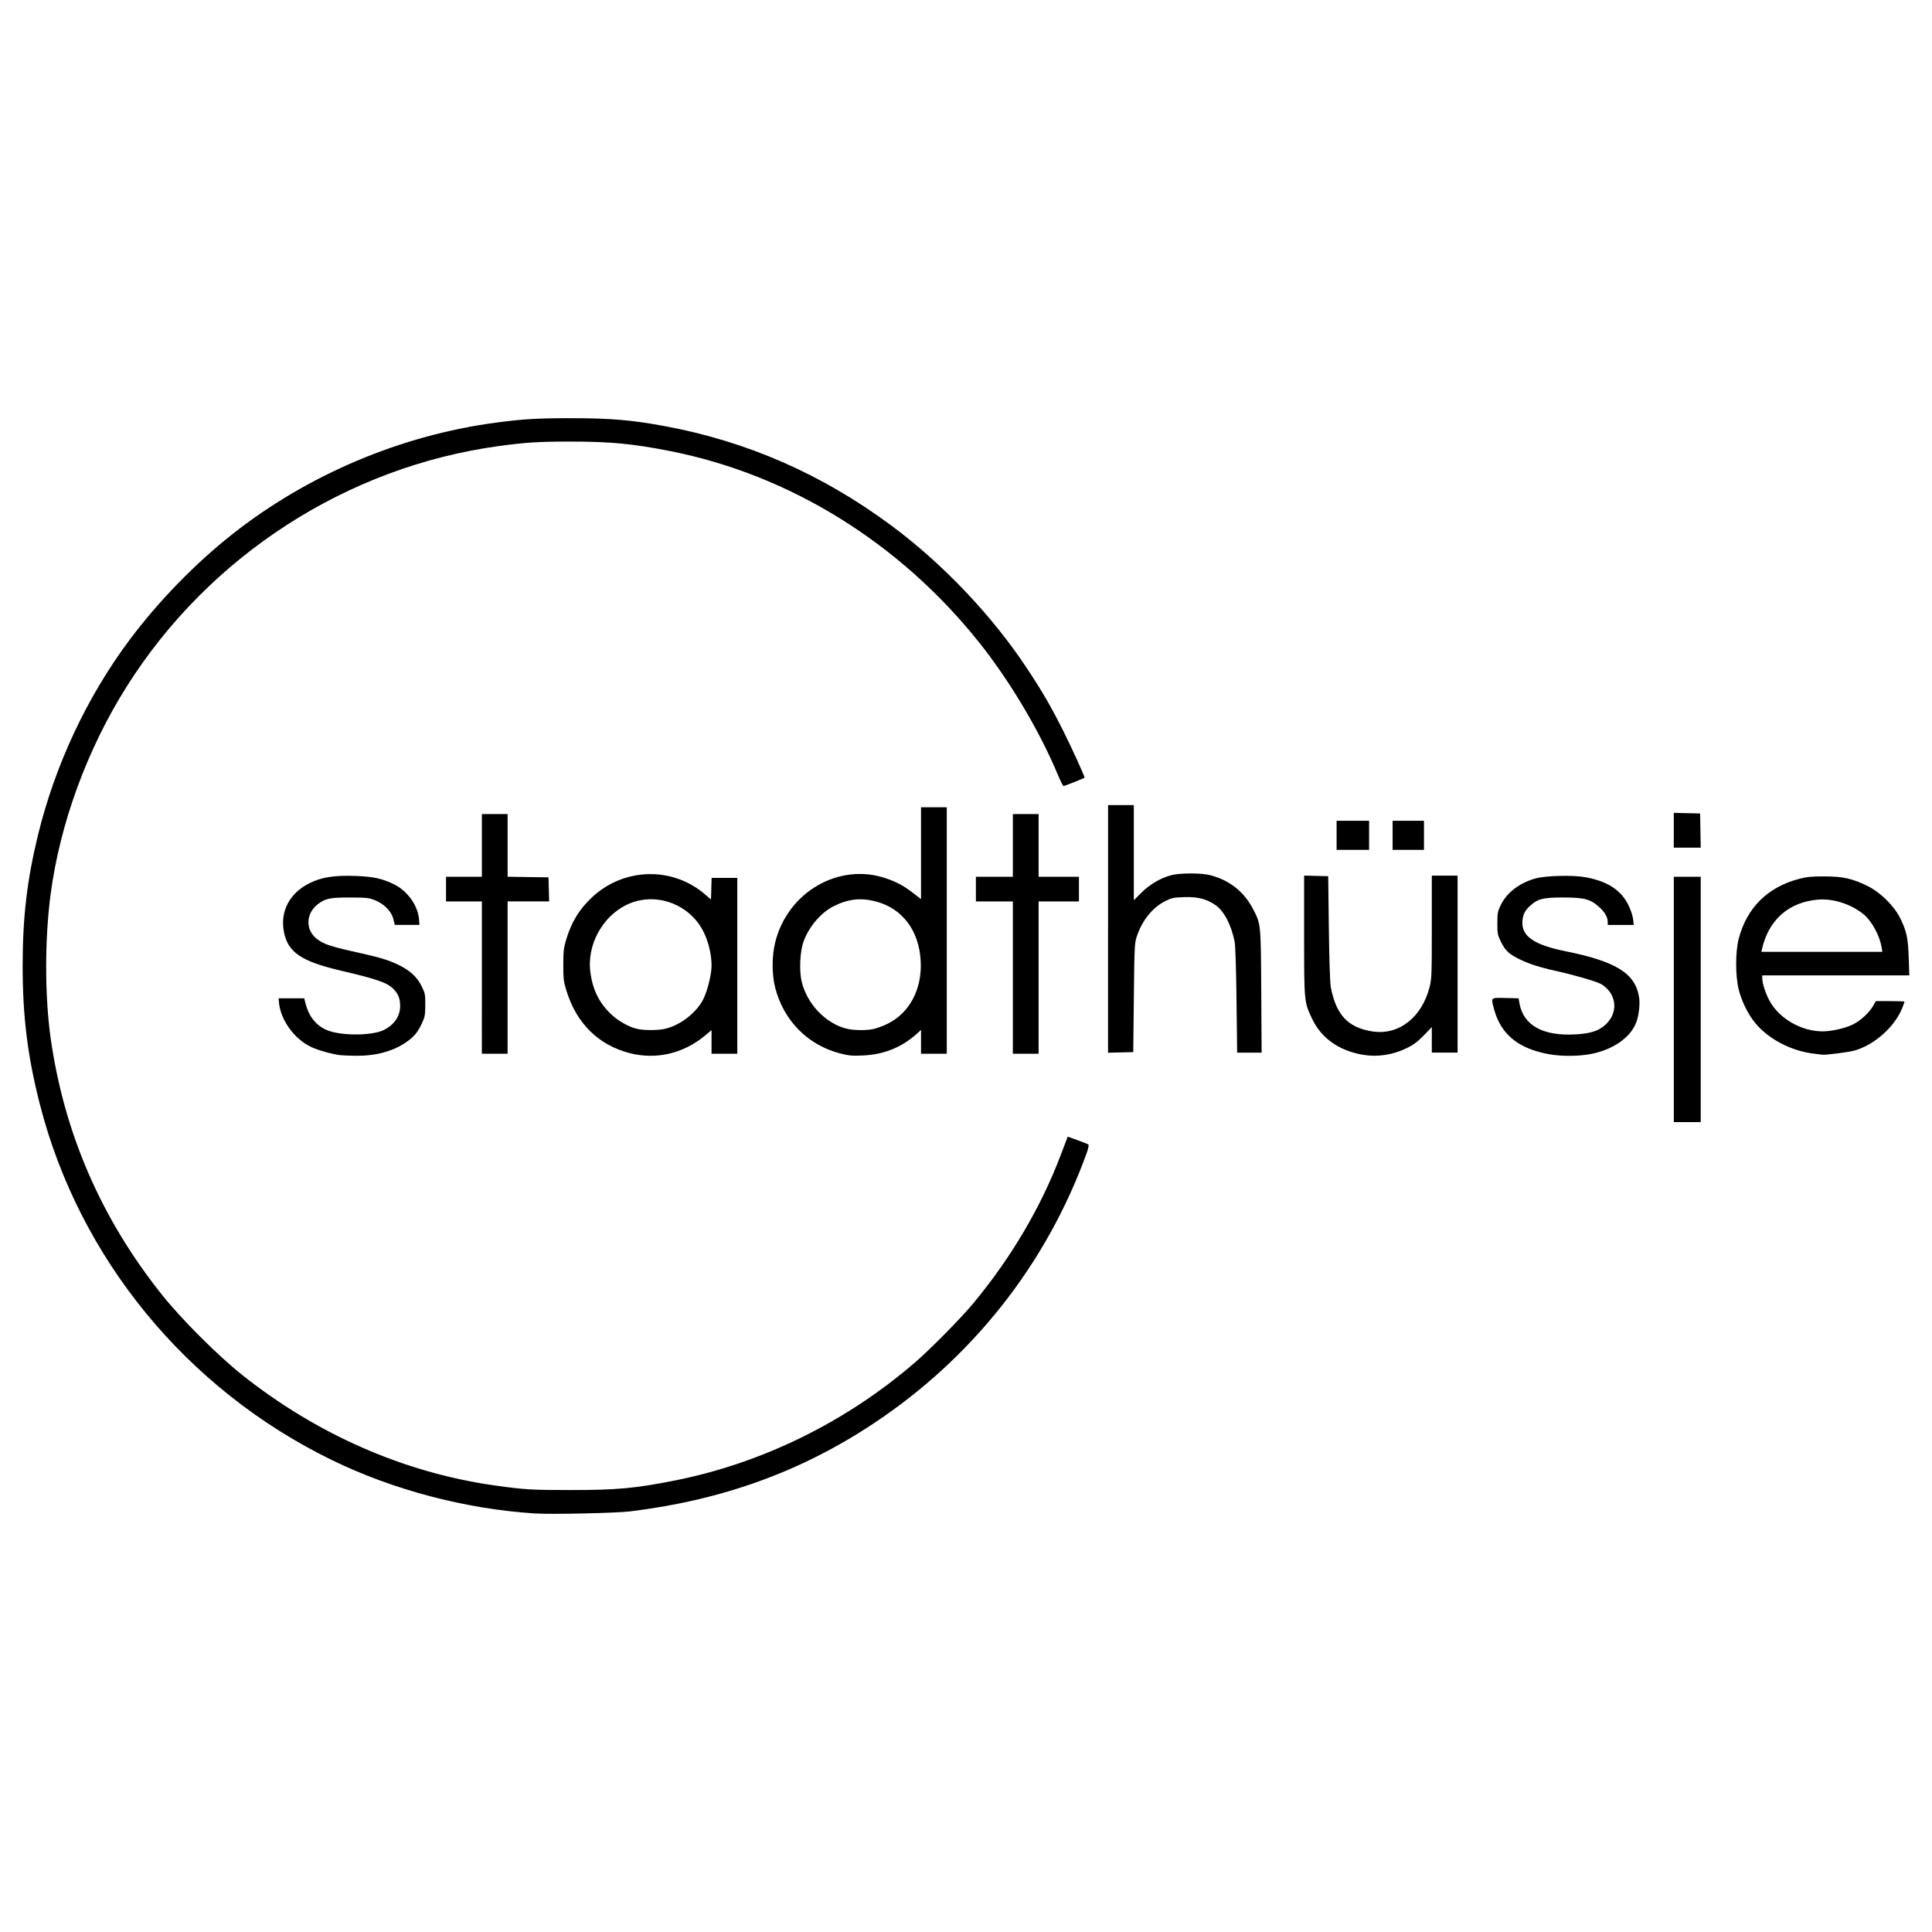
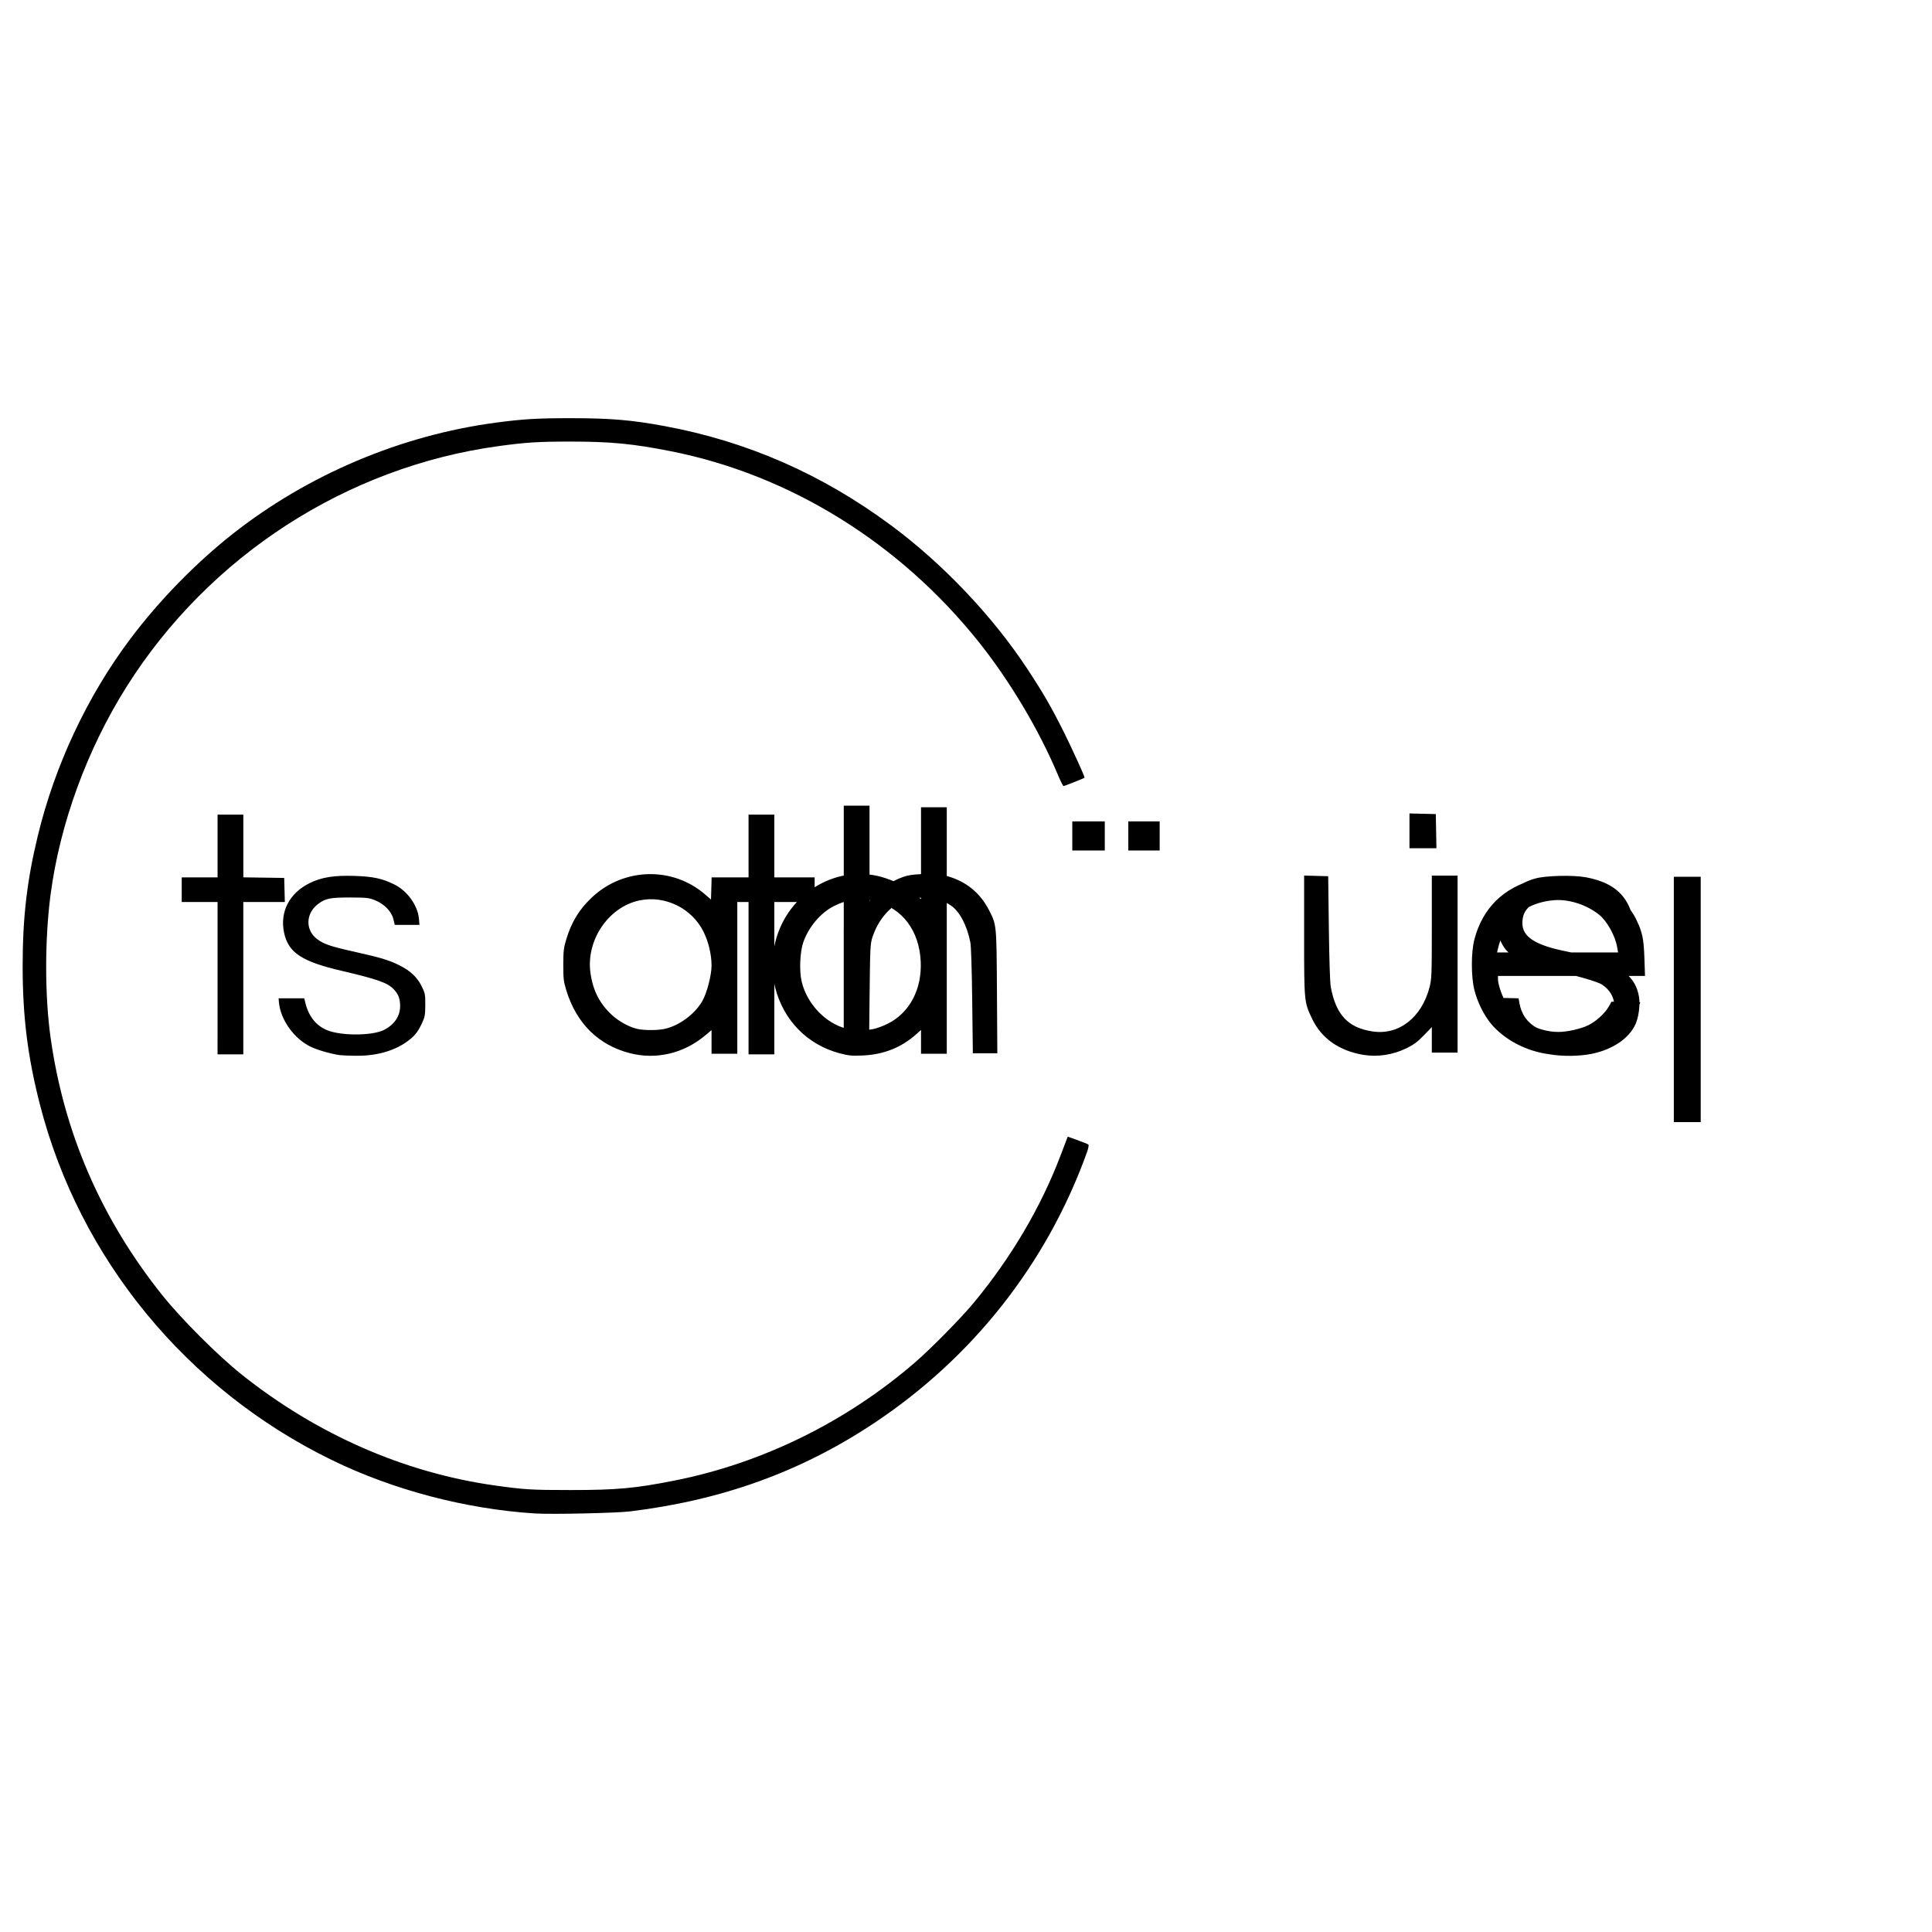
<svg xmlns="http://www.w3.org/2000/svg" xmlns:ns1="http://www.inkscape.org/namespaces/inkscape" xmlns:ns2="http://sodipodi.sourceforge.net/DTD/sodipodi-0.dtd" width="512" height="512" viewBox="0 0 135.467 135.467" version="1.1" id="svg8" ns1:version="0.92.5 (2060ec1f9f, 2020-04-08)" ns2:docname="stadthuesje.svg" ns1:export-filename="/home/marco/Dokumente/Altstadtplaner/altstadtplaner.de/httpdocs/img/logo/stadthuesje.png" ns1:export-xdpi="96" ns1:export-ydpi="96">
  <defs id="defs2" />
  <ns2:namedview id="base" pagecolor="#ffffff" bordercolor="#666666" borderopacity="1.0" ns1:pageopacity="1" ns1:pageshadow="2" ns1:zoom="0.35" ns1:cx="-401.42857" ns1:cy="554.28571" ns1:document-units="px" ns1:current-layer="layer1" showgrid="false" units="px" ns1:window-width="1848" ns1:window-height="1016" ns1:window-x="72" ns1:window-y="27" ns1:window-maximized="1" />
  <g ns1:label="Ebene 1" ns1:groupmode="layer" id="layer1" transform="translate(0,-161.533)">
-     <path style="fill:#000000;stroke-width:0.079" d="m 37.521,267.654 c -4.871,-0.312 -9.945,-1.646 -14.256,-3.748 -10.169,-4.958 -17.691,-14.116 -20.462,-24.912 -0.867,-3.379 -1.215,-6.17 -1.215,-9.74 1e-5,-3.382 0.303,-5.981 1.065,-9.124 1.199,-4.947 3.46,-9.765 6.464,-13.772 2.021,-2.696 4.585,-5.327 7.196,-7.386 5.277,-4.16 11.807,-6.921 18.459,-7.805 1.9,-0.253 2.909,-0.313 5.263,-0.312 2.767,2.3e-4 4.244,0.125 6.559,0.553 5.804,1.074 11.052,3.375 15.906,6.976 3.61,2.677 7.082,6.334 9.512,10.017 1.128,1.709 1.678,2.659 2.577,4.453 0.546,1.089 1.46,3.095 1.46,3.204 0,0.033 -1.398,0.59 -1.479,0.59 -0.035,0 -0.216,-0.362 -0.402,-0.805 -1.307,-3.117 -3.368,-6.575 -5.533,-9.288 -5.557,-6.963 -13.263,-11.735 -21.616,-13.387 -2.651,-0.524 -4.203,-0.673 -7.023,-0.673 -2.236,0 -3.117,0.056 -5.027,0.316 -10.649,1.455 -20.291,7.683 -26.076,16.844 -2.781,4.404 -4.693,9.628 -5.348,14.611 -0.413,3.143 -0.41,7.119 0.008,10.067 0.944,6.664 3.552,12.667 7.825,18.014 1.343,1.681 3.898,4.234 5.565,5.563 5.274,4.202 11.398,6.886 17.752,7.78 2.065,0.291 2.559,0.321 5.302,0.321 3.247,8.9e-4 4.547,-0.118 7.318,-0.669 6.148,-1.221 12.052,-4.128 16.874,-8.306 1.111,-0.963 3.2,-3.085 4.075,-4.141 2.633,-3.174 4.713,-6.701 6.094,-10.329 0.205,-0.54 0.404,-1.061 0.441,-1.158 l 0.067,-0.176 0.689,0.246 c 0.379,0.135 0.721,0.274 0.76,0.31 0.041,0.037 -0.004,0.271 -0.107,0.559 -2.811,7.802 -8.028,14.417 -15.012,19.033 -5.081,3.358 -10.573,5.338 -16.999,6.126 -0.984,0.121 -5.523,0.22 -6.676,0.146 z m 79.843,-36.044 v -8.601 h 0.943 0.943 v 8.601 8.601 h -0.943 -0.943 z m -93.51,3.911 c -0.608,-0.083 -1.567,-0.354 -2.042,-0.579 -1.184,-0.559 -2.147,-1.899 -2.254,-3.136 l -0.024,-0.275 h 0.898 0.898 l 0.094,0.368 c 0.256,1.002 0.852,1.674 1.726,1.944 1.076,0.332 3.013,0.286 3.764,-0.089 0.731,-0.366 1.142,-0.968 1.142,-1.673 0,-0.535 -0.13,-0.865 -0.479,-1.214 -0.434,-0.434 -1.161,-0.687 -3.633,-1.265 -2.791,-0.652 -3.73,-1.275 -4.025,-2.67 -0.309,-1.465 0.371,-2.78 1.801,-3.482 0.837,-0.411 1.703,-0.548 3.155,-0.5 1.301,0.043 1.957,0.187 2.803,0.614 0.901,0.455 1.622,1.475 1.699,2.404 l 0.035,0.417 h -0.866 -0.866 l -0.098,-0.408 c -0.13,-0.54 -0.645,-1.067 -1.297,-1.326 -0.42,-0.167 -0.592,-0.185 -1.723,-0.188 -1.409,-0.003 -1.739,0.063 -2.255,0.452 -0.874,0.659 -0.913,1.819 -0.084,2.453 0.479,0.366 0.923,0.518 2.615,0.896 1.842,0.412 2.393,0.576 3.125,0.933 0.794,0.388 1.285,0.844 1.604,1.491 0.241,0.49 0.257,0.575 0.253,1.314 -0.004,0.711 -0.029,0.841 -0.243,1.297 -0.302,0.643 -0.56,0.947 -1.14,1.34 -0.911,0.619 -2.135,0.941 -3.499,0.922 -0.466,-0.006 -0.954,-0.026 -1.083,-0.044 z m 20.304,-0.144 c -2.201,-0.567 -3.741,-2.09 -4.448,-4.399 -0.192,-0.626 -0.215,-0.824 -0.213,-1.803 0.002,-0.963 0.028,-1.185 0.212,-1.791 0.369,-1.218 0.914,-2.103 1.808,-2.94 2.22,-2.077 5.624,-2.168 7.904,-0.211 l 0.432,0.371 0.022,-0.758 0.022,-0.758 h 0.9 0.9 v 6.166 6.166 h -0.903 -0.903 v -0.828 -0.828 l -0.462,0.385 c -1.509,1.256 -3.428,1.703 -5.272,1.228 z m 2.365,-1.685 c 1.036,-0.192 2.189,-1.028 2.729,-1.98 0.317,-0.559 0.64,-1.806 0.64,-2.472 0,-0.763 -0.206,-1.644 -0.551,-2.352 -0.808,-1.66 -2.696,-2.594 -4.492,-2.222 -2.182,0.452 -3.769,2.793 -3.447,5.085 0.174,1.241 0.638,2.148 1.51,2.956 0.489,0.453 1.264,0.871 1.816,0.98 0.476,0.094 1.302,0.096 1.796,0.005 z m 12.357,1.698 c -2.262,-0.601 -3.935,-2.303 -4.526,-4.605 -0.238,-0.929 -0.238,-2.209 0.002,-3.181 0.869,-3.522 4.471,-5.606 7.758,-4.488 0.767,0.261 1.245,0.519 1.898,1.023 l 0.568,0.439 v -3.22 -3.22 h 0.903 0.903 v 8.64 8.64 h -0.903 -0.903 v -0.834 -0.834 l -0.298,0.269 c -1.065,0.962 -2.324,1.464 -3.826,1.524 -0.736,0.03 -0.969,0.007 -1.576,-0.155 z m 2.331,-1.698 c 0.233,-0.043 0.688,-0.208 1.012,-0.367 1.546,-0.757 2.431,-2.419 2.335,-4.385 -0.105,-2.154 -1.286,-3.723 -3.164,-4.203 -1.056,-0.27 -1.923,-0.172 -2.929,0.332 -0.914,0.458 -1.76,1.456 -2.135,2.518 -0.238,0.675 -0.297,2.011 -0.122,2.758 0.368,1.57 1.679,2.95 3.148,3.315 0.489,0.121 1.298,0.136 1.855,0.033 z m 34.381,1.805 c -1.696,-0.286 -2.935,-1.157 -3.586,-2.522 -0.565,-1.184 -0.564,-1.18 -0.564,-5.869 v -4.18 l 0.844,0.022 0.844,0.022 0.046,3.652 c 0.028,2.241 0.081,3.837 0.137,4.13 0.371,1.948 1.206,2.836 2.914,3.101 1.848,0.287 3.465,-0.969 4.015,-3.119 0.142,-0.555 0.154,-0.883 0.154,-4.203 v -3.601 h 0.903 0.903 v 6.205 6.205 h -0.903 -0.903 v -0.895 -0.895 l -0.568,0.586 c -0.439,0.452 -0.712,0.656 -1.198,0.892 -0.97,0.472 -2.037,0.636 -3.039,0.467 z m 13.021,-0.046 c -2.16,-0.39 -3.386,-1.399 -3.859,-3.176 -0.219,-0.823 -0.253,-0.79 0.805,-0.765 l 0.921,0.022 0.055,0.321 c 0.27,1.584 1.659,2.351 3.994,2.205 0.924,-0.058 1.445,-0.21 1.894,-0.553 1.077,-0.823 1.013,-2.25 -0.133,-2.959 -0.293,-0.181 -1.825,-0.629 -3.215,-0.94 -1.183,-0.265 -1.926,-0.507 -2.6,-0.847 -0.687,-0.347 -0.935,-0.585 -1.227,-1.178 -0.24,-0.487 -0.258,-0.579 -0.257,-1.314 8.9e-4,-0.733 0.019,-0.828 0.258,-1.312 0.415,-0.843 1.313,-1.523 2.412,-1.827 0.736,-0.204 2.654,-0.248 3.535,-0.083 1.534,0.289 2.465,0.898 2.986,1.954 0.153,0.31 0.299,0.747 0.326,0.975 l 0.049,0.412 h -0.914 -0.914 v -0.199 c 0,-0.347 -0.201,-0.698 -0.612,-1.067 -0.606,-0.545 -1.042,-0.658 -2.53,-0.658 -1.409,0 -1.772,0.095 -2.328,0.608 -0.372,0.342 -0.513,0.673 -0.513,1.201 0,0.948 0.906,1.534 3.037,1.963 3.526,0.71 4.873,1.549 5.142,3.204 0.074,0.457 0.006,1.178 -0.161,1.685 -0.358,1.091 -1.566,1.974 -3.146,2.3 -0.875,0.18 -2.098,0.192 -3.006,0.028 z m 18.532,-0.042 c -1.581,-0.203 -3.134,-1.017 -4.059,-2.129 -0.517,-0.621 -0.978,-1.558 -1.18,-2.398 -0.23,-0.954 -0.227,-2.614 0.005,-3.513 0.565,-2.183 2.034,-3.641 4.248,-4.215 0.538,-0.14 0.882,-0.173 1.767,-0.171 1.297,0.003 1.969,0.153 3.022,0.674 0.915,0.453 1.875,1.403 2.299,2.275 0.444,0.912 0.54,1.363 0.587,2.753 l 0.042,1.237 h -5.155 -5.155 v 0.221 c 0,0.333 0.221,1.018 0.495,1.536 0.669,1.264 2.233,2.17 3.745,2.17 0.618,0 1.576,-0.217 2.105,-0.477 0.545,-0.268 1.165,-0.839 1.439,-1.327 l 0.178,-0.317 h 1.007 c 0.554,0 1.007,0.016 1.007,0.036 0,0.02 -0.071,0.217 -0.158,0.438 -0.531,1.346 -2.011,2.649 -3.422,3.011 -0.415,0.107 -1.951,0.3 -2.181,0.274 -0.049,-0.005 -0.336,-0.041 -0.636,-0.08 z m 4.785,-7.47 c -0.137,-0.824 -0.704,-1.853 -1.27,-2.309 -0.876,-0.704 -2.116,-1.103 -3.165,-1.02 -2.064,0.164 -3.494,1.425 -3.952,3.486 l -0.039,0.177 h 4.241 4.241 z m -98.142,2.14 v -5.341 h -1.257 -1.257 v -0.864 -0.864 h 1.257 1.257 v -2.199 -2.199 h 0.903 0.903 v 2.198 2.198 l 1.433,0.021 1.433,0.021 0.022,0.844 0.022,0.844 h -1.456 -1.456 v 5.341 5.341 h -0.903 -0.903 z m 37.231,0 v -5.341 h -1.296 -1.296 v -0.864 -0.864 h 1.296 1.296 v -2.199 -2.199 h 0.903 0.903 v 2.199 2.199 h 1.414 1.414 v 0.864 0.864 h -1.414 -1.414 v 5.341 5.341 h -0.903 -0.903 z m 6.676,-3.414 v -8.682 h 0.903 0.903 v 3.336 3.336 l 0.53,-0.528 c 0.586,-0.584 1.362,-1.038 2.105,-1.231 0.614,-0.16 2.1,-0.159 2.72,0.001 1.375,0.356 2.397,1.175 3.037,2.435 0.518,1.019 0.514,0.974 0.543,5.71 l 0.026,4.3 h -0.858 -0.858 l -0.044,-3.672 c -0.026,-2.202 -0.079,-3.845 -0.131,-4.104 -0.243,-1.202 -0.746,-2.159 -1.355,-2.578 -0.622,-0.428 -1.238,-0.583 -2.186,-0.551 -0.756,0.026 -0.876,0.051 -1.345,0.289 -0.874,0.444 -1.598,1.344 -1.969,2.447 -0.164,0.489 -0.173,0.671 -0.213,4.32 l -0.042,3.81 -0.884,0.022 -0.884,0.022 v -8.682 z m 16.024,-6.561 v -1.021 h 1.139 1.139 v 1.021 1.021 h -1.139 -1.139 z m 3.927,0 v -1.021 h 1.1 1.1 v 1.021 1.021 h -1.1 -1.1 z m 19.715,-0.356 v -1.22 l 0.923,0.022 0.923,0.022 0.022,1.198 0.022,1.198 h -0.945 -0.945 z" id="path21" ns1:connector-curvature="0" />
+     <path style="fill:#000000;stroke-width:0.079" d="m 37.521,267.654 c -4.871,-0.312 -9.945,-1.646 -14.256,-3.748 -10.169,-4.958 -17.691,-14.116 -20.462,-24.912 -0.867,-3.379 -1.215,-6.17 -1.215,-9.74 1e-5,-3.382 0.303,-5.981 1.065,-9.124 1.199,-4.947 3.46,-9.765 6.464,-13.772 2.021,-2.696 4.585,-5.327 7.196,-7.386 5.277,-4.16 11.807,-6.921 18.459,-7.805 1.9,-0.253 2.909,-0.313 5.263,-0.312 2.767,2.3e-4 4.244,0.125 6.559,0.553 5.804,1.074 11.052,3.375 15.906,6.976 3.61,2.677 7.082,6.334 9.512,10.017 1.128,1.709 1.678,2.659 2.577,4.453 0.546,1.089 1.46,3.095 1.46,3.204 0,0.033 -1.398,0.59 -1.479,0.59 -0.035,0 -0.216,-0.362 -0.402,-0.805 -1.307,-3.117 -3.368,-6.575 -5.533,-9.288 -5.557,-6.963 -13.263,-11.735 -21.616,-13.387 -2.651,-0.524 -4.203,-0.673 -7.023,-0.673 -2.236,0 -3.117,0.056 -5.027,0.316 -10.649,1.455 -20.291,7.683 -26.076,16.844 -2.781,4.404 -4.693,9.628 -5.348,14.611 -0.413,3.143 -0.41,7.119 0.008,10.067 0.944,6.664 3.552,12.667 7.825,18.014 1.343,1.681 3.898,4.234 5.565,5.563 5.274,4.202 11.398,6.886 17.752,7.78 2.065,0.291 2.559,0.321 5.302,0.321 3.247,8.9e-4 4.547,-0.118 7.318,-0.669 6.148,-1.221 12.052,-4.128 16.874,-8.306 1.111,-0.963 3.2,-3.085 4.075,-4.141 2.633,-3.174 4.713,-6.701 6.094,-10.329 0.205,-0.54 0.404,-1.061 0.441,-1.158 l 0.067,-0.176 0.689,0.246 c 0.379,0.135 0.721,0.274 0.76,0.31 0.041,0.037 -0.004,0.271 -0.107,0.559 -2.811,7.802 -8.028,14.417 -15.012,19.033 -5.081,3.358 -10.573,5.338 -16.999,6.126 -0.984,0.121 -5.523,0.22 -6.676,0.146 z m 79.843,-36.044 v -8.601 h 0.943 0.943 v 8.601 8.601 h -0.943 -0.943 z m -93.51,3.911 c -0.608,-0.083 -1.567,-0.354 -2.042,-0.579 -1.184,-0.559 -2.147,-1.899 -2.254,-3.136 l -0.024,-0.275 h 0.898 0.898 l 0.094,0.368 c 0.256,1.002 0.852,1.674 1.726,1.944 1.076,0.332 3.013,0.286 3.764,-0.089 0.731,-0.366 1.142,-0.968 1.142,-1.673 0,-0.535 -0.13,-0.865 -0.479,-1.214 -0.434,-0.434 -1.161,-0.687 -3.633,-1.265 -2.791,-0.652 -3.73,-1.275 -4.025,-2.67 -0.309,-1.465 0.371,-2.78 1.801,-3.482 0.837,-0.411 1.703,-0.548 3.155,-0.5 1.301,0.043 1.957,0.187 2.803,0.614 0.901,0.455 1.622,1.475 1.699,2.404 l 0.035,0.417 h -0.866 -0.866 l -0.098,-0.408 c -0.13,-0.54 -0.645,-1.067 -1.297,-1.326 -0.42,-0.167 -0.592,-0.185 -1.723,-0.188 -1.409,-0.003 -1.739,0.063 -2.255,0.452 -0.874,0.659 -0.913,1.819 -0.084,2.453 0.479,0.366 0.923,0.518 2.615,0.896 1.842,0.412 2.393,0.576 3.125,0.933 0.794,0.388 1.285,0.844 1.604,1.491 0.241,0.49 0.257,0.575 0.253,1.314 -0.004,0.711 -0.029,0.841 -0.243,1.297 -0.302,0.643 -0.56,0.947 -1.14,1.34 -0.911,0.619 -2.135,0.941 -3.499,0.922 -0.466,-0.006 -0.954,-0.026 -1.083,-0.044 z m 20.304,-0.144 c -2.201,-0.567 -3.741,-2.09 -4.448,-4.399 -0.192,-0.626 -0.215,-0.824 -0.213,-1.803 0.002,-0.963 0.028,-1.185 0.212,-1.791 0.369,-1.218 0.914,-2.103 1.808,-2.94 2.22,-2.077 5.624,-2.168 7.904,-0.211 l 0.432,0.371 0.022,-0.758 0.022,-0.758 h 0.9 0.9 v 6.166 6.166 h -0.903 -0.903 v -0.828 -0.828 l -0.462,0.385 c -1.509,1.256 -3.428,1.703 -5.272,1.228 z m 2.365,-1.685 c 1.036,-0.192 2.189,-1.028 2.729,-1.98 0.317,-0.559 0.64,-1.806 0.64,-2.472 0,-0.763 -0.206,-1.644 -0.551,-2.352 -0.808,-1.66 -2.696,-2.594 -4.492,-2.222 -2.182,0.452 -3.769,2.793 -3.447,5.085 0.174,1.241 0.638,2.148 1.51,2.956 0.489,0.453 1.264,0.871 1.816,0.98 0.476,0.094 1.302,0.096 1.796,0.005 z m 12.357,1.698 c -2.262,-0.601 -3.935,-2.303 -4.526,-4.605 -0.238,-0.929 -0.238,-2.209 0.002,-3.181 0.869,-3.522 4.471,-5.606 7.758,-4.488 0.767,0.261 1.245,0.519 1.898,1.023 l 0.568,0.439 v -3.22 -3.22 h 0.903 0.903 v 8.64 8.64 h -0.903 -0.903 v -0.834 -0.834 l -0.298,0.269 c -1.065,0.962 -2.324,1.464 -3.826,1.524 -0.736,0.03 -0.969,0.007 -1.576,-0.155 z m 2.331,-1.698 c 0.233,-0.043 0.688,-0.208 1.012,-0.367 1.546,-0.757 2.431,-2.419 2.335,-4.385 -0.105,-2.154 -1.286,-3.723 -3.164,-4.203 -1.056,-0.27 -1.923,-0.172 -2.929,0.332 -0.914,0.458 -1.76,1.456 -2.135,2.518 -0.238,0.675 -0.297,2.011 -0.122,2.758 0.368,1.57 1.679,2.95 3.148,3.315 0.489,0.121 1.298,0.136 1.855,0.033 z m 34.381,1.805 c -1.696,-0.286 -2.935,-1.157 -3.586,-2.522 -0.565,-1.184 -0.564,-1.18 -0.564,-5.869 v -4.18 l 0.844,0.022 0.844,0.022 0.046,3.652 c 0.028,2.241 0.081,3.837 0.137,4.13 0.371,1.948 1.206,2.836 2.914,3.101 1.848,0.287 3.465,-0.969 4.015,-3.119 0.142,-0.555 0.154,-0.883 0.154,-4.203 v -3.601 h 0.903 0.903 v 6.205 6.205 h -0.903 -0.903 v -0.895 -0.895 l -0.568,0.586 c -0.439,0.452 -0.712,0.656 -1.198,0.892 -0.97,0.472 -2.037,0.636 -3.039,0.467 z m 13.021,-0.046 c -2.16,-0.39 -3.386,-1.399 -3.859,-3.176 -0.219,-0.823 -0.253,-0.79 0.805,-0.765 l 0.921,0.022 0.055,0.321 c 0.27,1.584 1.659,2.351 3.994,2.205 0.924,-0.058 1.445,-0.21 1.894,-0.553 1.077,-0.823 1.013,-2.25 -0.133,-2.959 -0.293,-0.181 -1.825,-0.629 -3.215,-0.94 -1.183,-0.265 -1.926,-0.507 -2.6,-0.847 -0.687,-0.347 -0.935,-0.585 -1.227,-1.178 -0.24,-0.487 -0.258,-0.579 -0.257,-1.314 8.9e-4,-0.733 0.019,-0.828 0.258,-1.312 0.415,-0.843 1.313,-1.523 2.412,-1.827 0.736,-0.204 2.654,-0.248 3.535,-0.083 1.534,0.289 2.465,0.898 2.986,1.954 0.153,0.31 0.299,0.747 0.326,0.975 l 0.049,0.412 h -0.914 -0.914 v -0.199 c 0,-0.347 -0.201,-0.698 -0.612,-1.067 -0.606,-0.545 -1.042,-0.658 -2.53,-0.658 -1.409,0 -1.772,0.095 -2.328,0.608 -0.372,0.342 -0.513,0.673 -0.513,1.201 0,0.948 0.906,1.534 3.037,1.963 3.526,0.71 4.873,1.549 5.142,3.204 0.074,0.457 0.006,1.178 -0.161,1.685 -0.358,1.091 -1.566,1.974 -3.146,2.3 -0.875,0.18 -2.098,0.192 -3.006,0.028 z c -1.581,-0.203 -3.134,-1.017 -4.059,-2.129 -0.517,-0.621 -0.978,-1.558 -1.18,-2.398 -0.23,-0.954 -0.227,-2.614 0.005,-3.513 0.565,-2.183 2.034,-3.641 4.248,-4.215 0.538,-0.14 0.882,-0.173 1.767,-0.171 1.297,0.003 1.969,0.153 3.022,0.674 0.915,0.453 1.875,1.403 2.299,2.275 0.444,0.912 0.54,1.363 0.587,2.753 l 0.042,1.237 h -5.155 -5.155 v 0.221 c 0,0.333 0.221,1.018 0.495,1.536 0.669,1.264 2.233,2.17 3.745,2.17 0.618,0 1.576,-0.217 2.105,-0.477 0.545,-0.268 1.165,-0.839 1.439,-1.327 l 0.178,-0.317 h 1.007 c 0.554,0 1.007,0.016 1.007,0.036 0,0.02 -0.071,0.217 -0.158,0.438 -0.531,1.346 -2.011,2.649 -3.422,3.011 -0.415,0.107 -1.951,0.3 -2.181,0.274 -0.049,-0.005 -0.336,-0.041 -0.636,-0.08 z m 4.785,-7.47 c -0.137,-0.824 -0.704,-1.853 -1.27,-2.309 -0.876,-0.704 -2.116,-1.103 -3.165,-1.02 -2.064,0.164 -3.494,1.425 -3.952,3.486 l -0.039,0.177 h 4.241 4.241 z m -98.142,2.14 v -5.341 h -1.257 -1.257 v -0.864 -0.864 h 1.257 1.257 v -2.199 -2.199 h 0.903 0.903 v 2.198 2.198 l 1.433,0.021 1.433,0.021 0.022,0.844 0.022,0.844 h -1.456 -1.456 v 5.341 5.341 h -0.903 -0.903 z m 37.231,0 v -5.341 h -1.296 -1.296 v -0.864 -0.864 h 1.296 1.296 v -2.199 -2.199 h 0.903 0.903 v 2.199 2.199 h 1.414 1.414 v 0.864 0.864 h -1.414 -1.414 v 5.341 5.341 h -0.903 -0.903 z m 6.676,-3.414 v -8.682 h 0.903 0.903 v 3.336 3.336 l 0.53,-0.528 c 0.586,-0.584 1.362,-1.038 2.105,-1.231 0.614,-0.16 2.1,-0.159 2.72,0.001 1.375,0.356 2.397,1.175 3.037,2.435 0.518,1.019 0.514,0.974 0.543,5.71 l 0.026,4.3 h -0.858 -0.858 l -0.044,-3.672 c -0.026,-2.202 -0.079,-3.845 -0.131,-4.104 -0.243,-1.202 -0.746,-2.159 -1.355,-2.578 -0.622,-0.428 -1.238,-0.583 -2.186,-0.551 -0.756,0.026 -0.876,0.051 -1.345,0.289 -0.874,0.444 -1.598,1.344 -1.969,2.447 -0.164,0.489 -0.173,0.671 -0.213,4.32 l -0.042,3.81 -0.884,0.022 -0.884,0.022 v -8.682 z m 16.024,-6.561 v -1.021 h 1.139 1.139 v 1.021 1.021 h -1.139 -1.139 z m 3.927,0 v -1.021 h 1.1 1.1 v 1.021 1.021 h -1.1 -1.1 z m 19.715,-0.356 v -1.22 l 0.923,0.022 0.923,0.022 0.022,1.198 0.022,1.198 h -0.945 -0.945 z" id="path21" ns1:connector-curvature="0" />
  </g>
</svg>